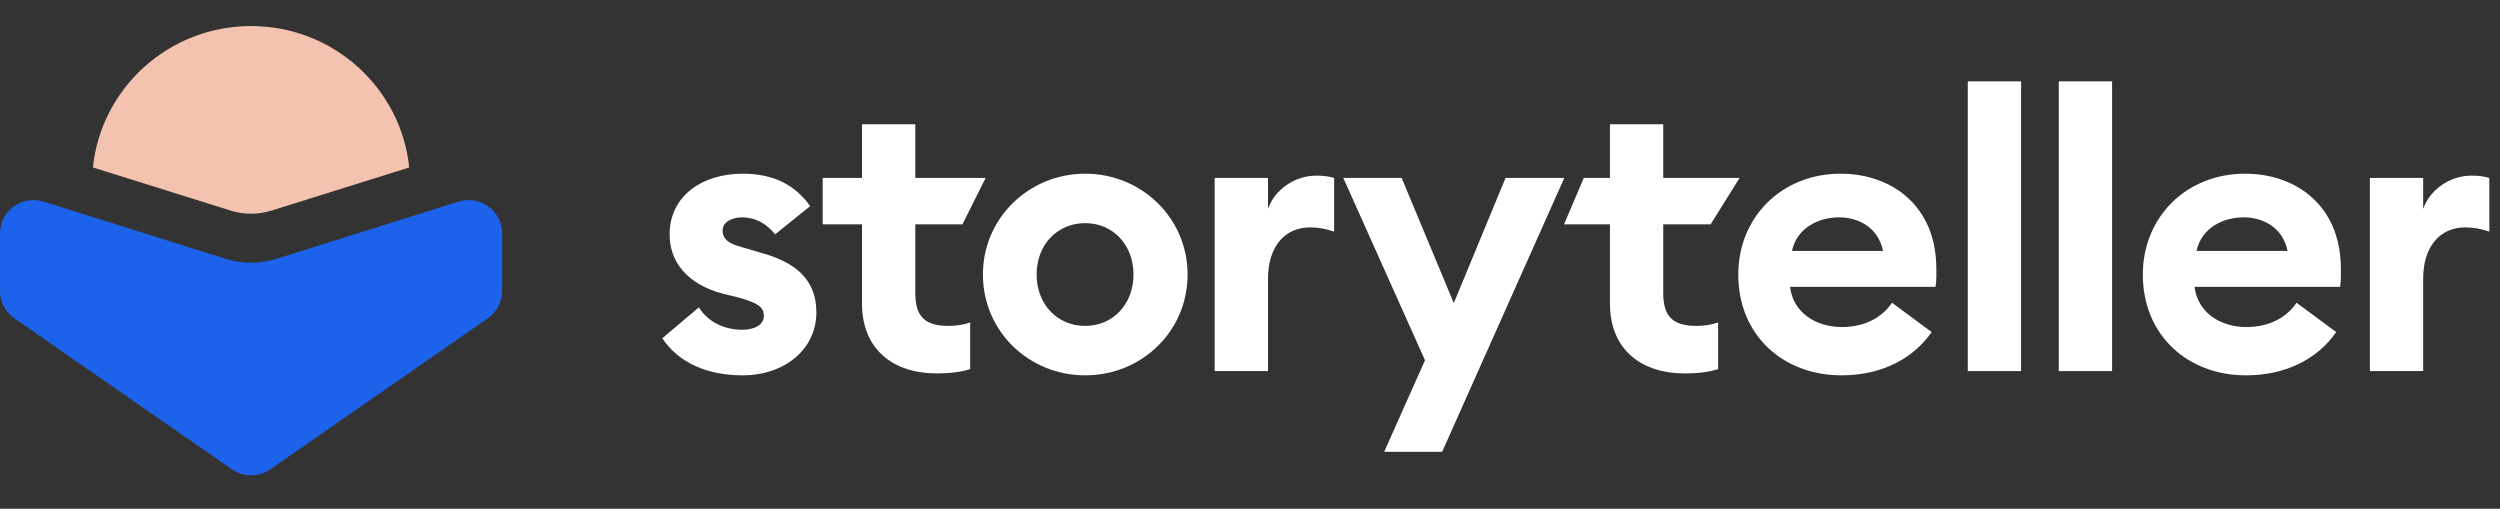
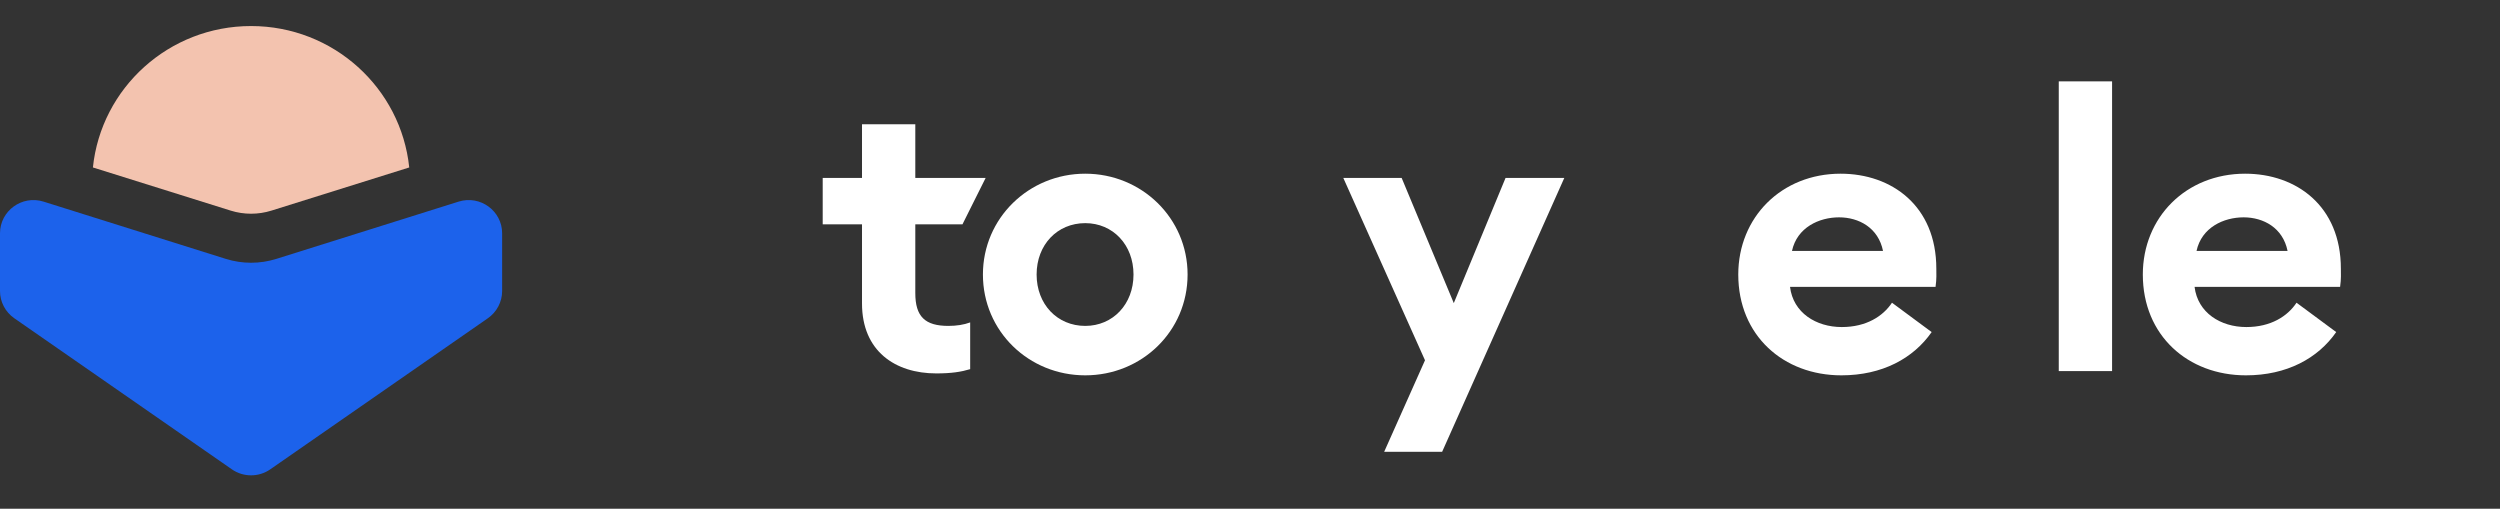
<svg xmlns="http://www.w3.org/2000/svg" width="172" height="35" viewBox="0 0 172 35" fill="none">
  <rect x="0" y="0" width="172" height="35" fill="#333333" stroke="none" />
-   <path d="M51.08 25.823C53.971 25.823 56.166 24.043 56.166 21.491C56.166 19.179 54.667 18.01 52.285 17.372L51.026 17C49.875 16.707 49.715 16.256 49.715 15.857C49.715 15.246 50.411 14.953 51.053 14.953C51.937 14.953 52.713 15.352 53.329 16.123L55.738 14.183C54.694 12.694 53.168 11.95 51.107 11.95C48.242 11.95 46.154 13.518 46.074 15.963C45.994 18.01 47.306 19.578 49.768 20.216L50.759 20.455C52.231 20.854 52.552 21.172 52.552 21.731C52.552 22.395 51.83 22.687 51.08 22.687C49.795 22.687 48.697 22.129 48.082 21.146L45.565 23.272C46.717 25 48.724 25.823 51.08 25.823Z" fill="white" />
  <path d="M64.419 25.691C65.463 25.691 66.132 25.584 66.748 25.398V22.182C66.32 22.342 65.811 22.422 65.249 22.422C63.643 22.422 62.973 21.784 62.973 20.163V15.432H66.219L66.974 13.918L67.812 12.242H62.973V8.548H59.306V12.242H56.602V15.432H59.306V20.88C59.306 24.149 61.581 25.691 64.419 25.691Z" fill="white" />
  <path d="M74.665 25.823C78.547 25.823 81.706 22.794 81.706 18.887C81.706 15.007 78.547 11.95 74.665 11.95C70.784 11.95 67.625 15.007 67.625 18.887C67.625 22.794 70.784 25.823 74.665 25.823ZM74.665 22.422C72.738 22.422 71.319 20.933 71.319 18.887C71.319 16.84 72.738 15.352 74.665 15.352C76.566 15.352 77.985 16.84 77.985 18.887C77.985 20.933 76.566 22.422 74.665 22.422Z" fill="white" />
-   <path d="M83.57 25.531H87.238V19.179C87.238 16.973 88.389 15.644 90.129 15.644C90.745 15.644 91.227 15.751 91.789 15.937V12.242C91.334 12.11 90.959 12.083 90.557 12.083C89.058 12.083 87.693 13.066 87.238 14.369V12.242H83.57V25.531Z" fill="white" />
  <path d="M99.218 31.086L107.624 12.242H103.582L100.021 20.854L96.434 12.242H92.419L98.04 24.787L95.23 31.086H99.218Z" fill="white" />
-   <path d="M115.877 25.691C116.921 25.691 117.591 25.584 118.206 25.398V22.182C117.778 22.342 117.269 22.422 116.707 22.422C115.101 22.422 114.432 21.784 114.432 20.163V15.432H117.69L118.687 13.837L119.684 12.242H114.432V8.548H110.764V12.242H108.965L108.285 13.837L107.606 15.432H110.764V20.88C110.764 24.149 113.04 25.691 115.877 25.691Z" fill="white" />
  <path d="M126.687 25.823C129.498 25.823 131.64 24.654 132.898 22.847L130.168 20.827C129.552 21.757 128.401 22.501 126.714 22.501C124.947 22.501 123.368 21.518 123.154 19.737H133.166C133.246 19.179 133.219 18.807 133.219 18.488C133.219 14.156 130.141 11.95 126.634 11.95C122.565 11.95 119.593 14.953 119.593 18.887C119.593 23.086 122.699 25.823 126.687 25.823ZM123.288 17.266C123.636 15.644 125.162 14.953 126.527 14.953C127.892 14.953 129.231 15.671 129.552 17.266H123.288Z" fill="white" />
-   <path d="M135.384 25.531H139.051V5.598H135.384V25.531Z" fill="white" />
  <path d="M141.643 25.531H145.311V5.598H141.643V25.531Z" fill="white" />
  <path d="M154.521 25.823C157.331 25.823 159.473 24.654 160.731 22.847L158.001 20.827C157.385 21.757 156.234 22.501 154.547 22.501C152.78 22.501 151.201 21.518 150.987 19.737H160.999C161.079 19.179 161.052 18.807 161.052 18.488C161.052 14.156 157.974 11.95 154.467 11.95C150.398 11.95 147.426 14.953 147.426 18.887C147.426 23.086 150.532 25.823 154.521 25.823ZM151.121 17.266C151.469 15.644 152.995 14.953 154.36 14.953C155.725 14.953 157.064 15.671 157.385 17.266H151.121Z" fill="white" />
-   <path d="M163.047 25.531H166.714V19.179C166.714 16.973 167.866 15.644 169.606 15.644C170.221 15.644 170.703 15.751 171.265 15.937V12.242C170.81 12.11 170.435 12.083 170.034 12.083C168.535 12.083 167.17 13.066 166.714 14.369V12.242H163.047V25.531Z" fill="white" />
  <path d="M6.392 11.521L15.868 14.489C16.783 14.776 17.764 14.776 18.678 14.489L28.155 11.521C27.588 6.055 22.933 1.792 17.273 1.792C11.614 1.792 6.959 6.055 6.392 11.521Z" fill="#F3C3AF" />
  <path d="M19.012 17.811C17.881 18.166 16.666 18.166 15.535 17.811L2.998 13.872C1.514 13.406 0 14.505 0 16.05V20.023C0 20.769 0.367 21.467 0.982 21.895L15.953 32.29C16.746 32.841 17.801 32.841 18.594 32.29L33.565 21.895C34.18 21.467 34.547 20.769 34.547 20.023V16.05C34.547 14.505 33.033 13.406 31.549 13.872L19.012 17.811Z" fill="#1C62EB" />
</svg>